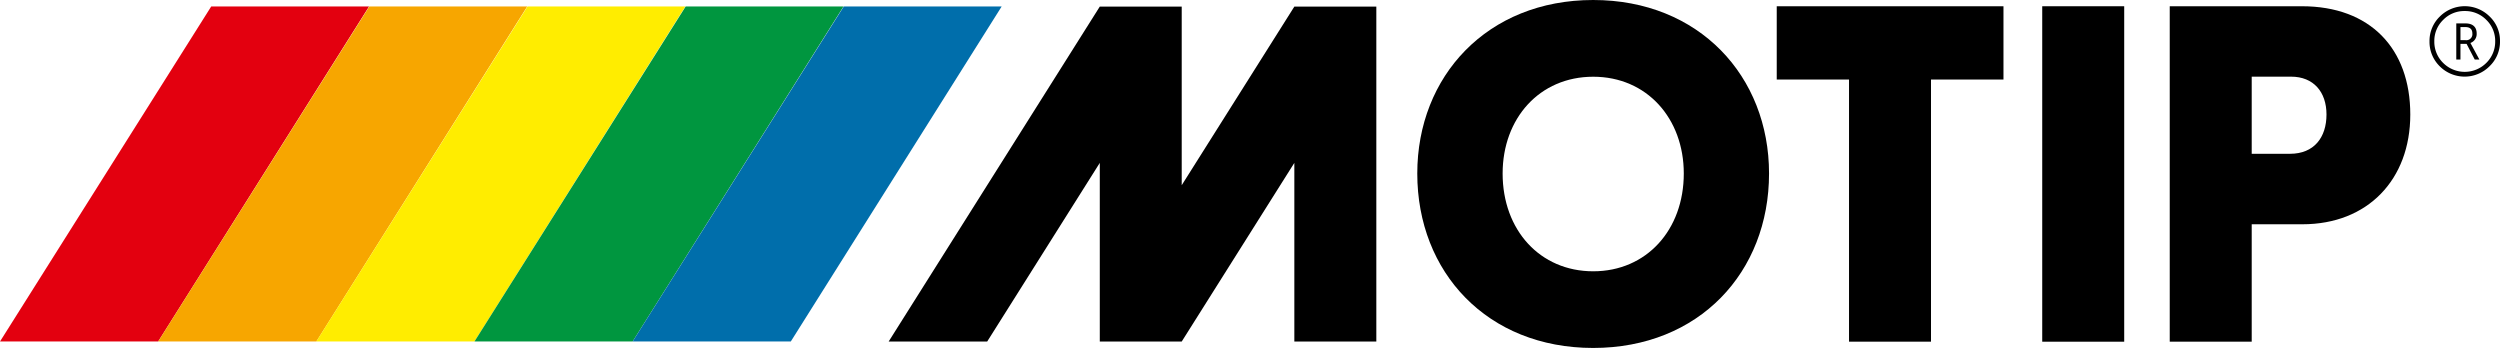
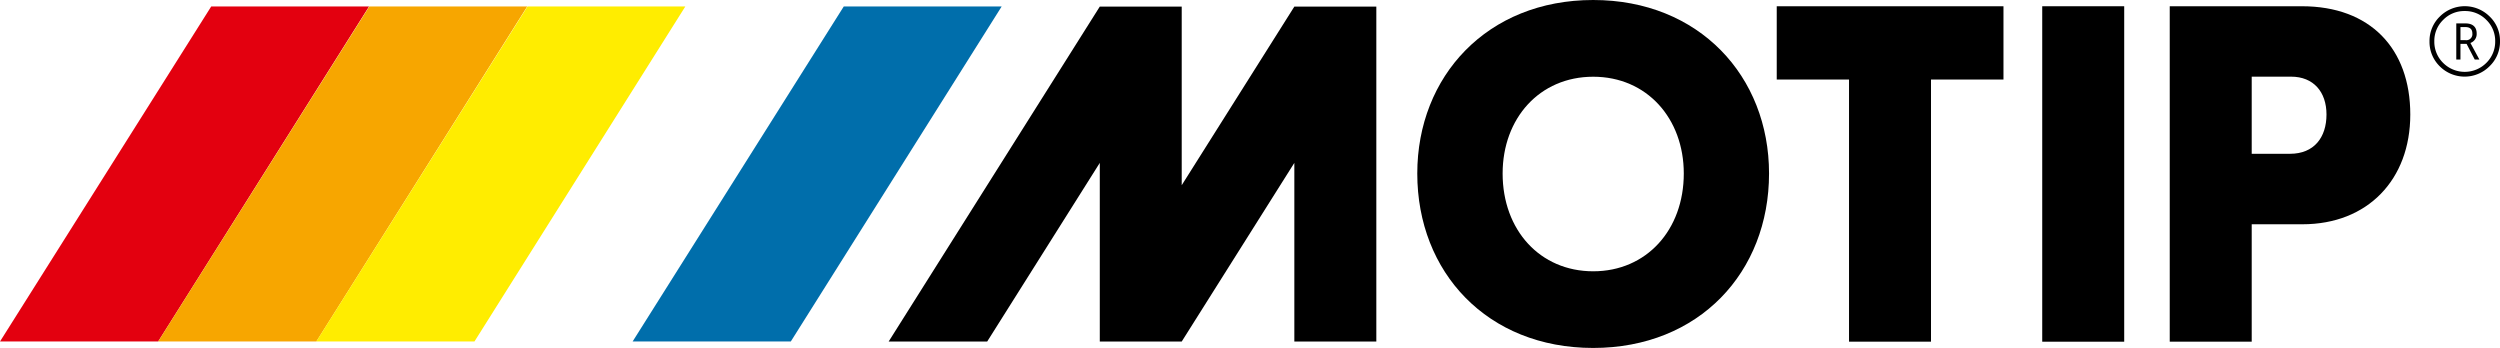
<svg xmlns="http://www.w3.org/2000/svg" id="Logo_white" data-name="Logo white" width="235.954" height="32.84" viewBox="0 0 235.954 32.84">
  <path id="Path_1643" data-name="Path 1643" d="M19.936.609,0,32.231H14.928L34.833.609Z" fill="#e3000f" />
  <path id="Path_1644" data-name="Path 1644" d="M34.858.609,14.928,32.231H29.857L49.761.609Z" fill="#f7a600" />
  <path id="Path_1645" data-name="Path 1645" d="M49.787.609,29.85,32.231H44.779L64.683.609Z" fill="#ffed00" />
-   <path id="Path_1646" data-name="Path 1646" d="M64.715.609,44.779,32.231H59.707L79.612.609Z" fill="#00963f" />
  <path id="Path_1647" data-name="Path 1647" d="M79.637.609,59.707,32.231H74.636L94.54.609Z" fill="#006eab" />
  <path id="Path_1648" data-name="Path 1648" d="M133.765,16.376c0-9.178,6.6-16.376,16.6-16.376s16.6,7.191,16.6,16.376c0,9.317-6.6,16.464-16.6,16.464S133.765,25.693,133.765,16.376Zm8.055,0c0,5.338,3.529,9.229,8.549,9.229s8.55-3.891,8.55-9.229c0-5.2-3.485-9.134-8.55-9.134S141.82,11.171,141.82,16.376Z" fill="#000000" />
  <path id="Path_1649" data-name="Path 1649" d="M182.251,7.508V32.25h-7.737V7.508h-6.823V.59h21.4V7.508Z" fill="#000000" />
  <path id="Path_1650" data-name="Path 1650" d="M200.486,32.25h-7.737V.59h7.737Z" fill="#000000" />
  <path id="Path_1651" data-name="Path 1651" d="M217.312,21.167H212.52V32.25h-7.737V.59h12.485c6.423,0,10.219,3.98,10.219,10.219C227.487,16.959,223.463,21.167,217.312,21.167ZM212.52,7.235v7.28h3.618c2.26,0,3.44-1.536,3.44-3.707,0-2.126-1.218-3.573-3.345-3.573Z" fill="#000000" />
  <path id="Path_1652" data-name="Path 1652" d="M122.163.622,111.532,17.48V.622H103.8L83.871,32.237h9.3L103.8,15.373V32.237h7.731l10.631-16.864V32.237H129.9V.622Z" fill="#000000" />
  <path id="Path_1653" data-name="Path 1653" d="M231.828,2.209h.864c.7,0,1.06.349,1.06.946a.893.893,0,0,1-.591.9l.845,1.561h-.438L232.8,4.138h-.578V5.617h-.394Zm.87,1.58a.568.568,0,0,0,.647-.635c0-.362-.19-.6-.672-.6h-.451V3.789Z" fill="#000000" />
  <path id="Path_1654" data-name="Path 1654" d="M232.628,1.041a2.794,2.794,0,0,1,2.038.838A2.757,2.757,0,0,1,235.5,3.9a2.8,2.8,0,0,1-.838,2.037,2.881,2.881,0,0,1-4.075,0,2.794,2.794,0,0,1-.832-2.037,2.757,2.757,0,0,1,.838-2.025A2.771,2.771,0,0,1,232.628,1.041ZM235.954,3.9a3.162,3.162,0,0,0-.977-2.342,3.325,3.325,0,0,0-4.7,0A3.2,3.2,0,0,0,229.3,3.9a3.23,3.23,0,0,0,.965,2.355,3.317,3.317,0,0,0,4.7,0A3.207,3.207,0,0,0,235.954,3.9Z" fill="#000000" />
</svg>